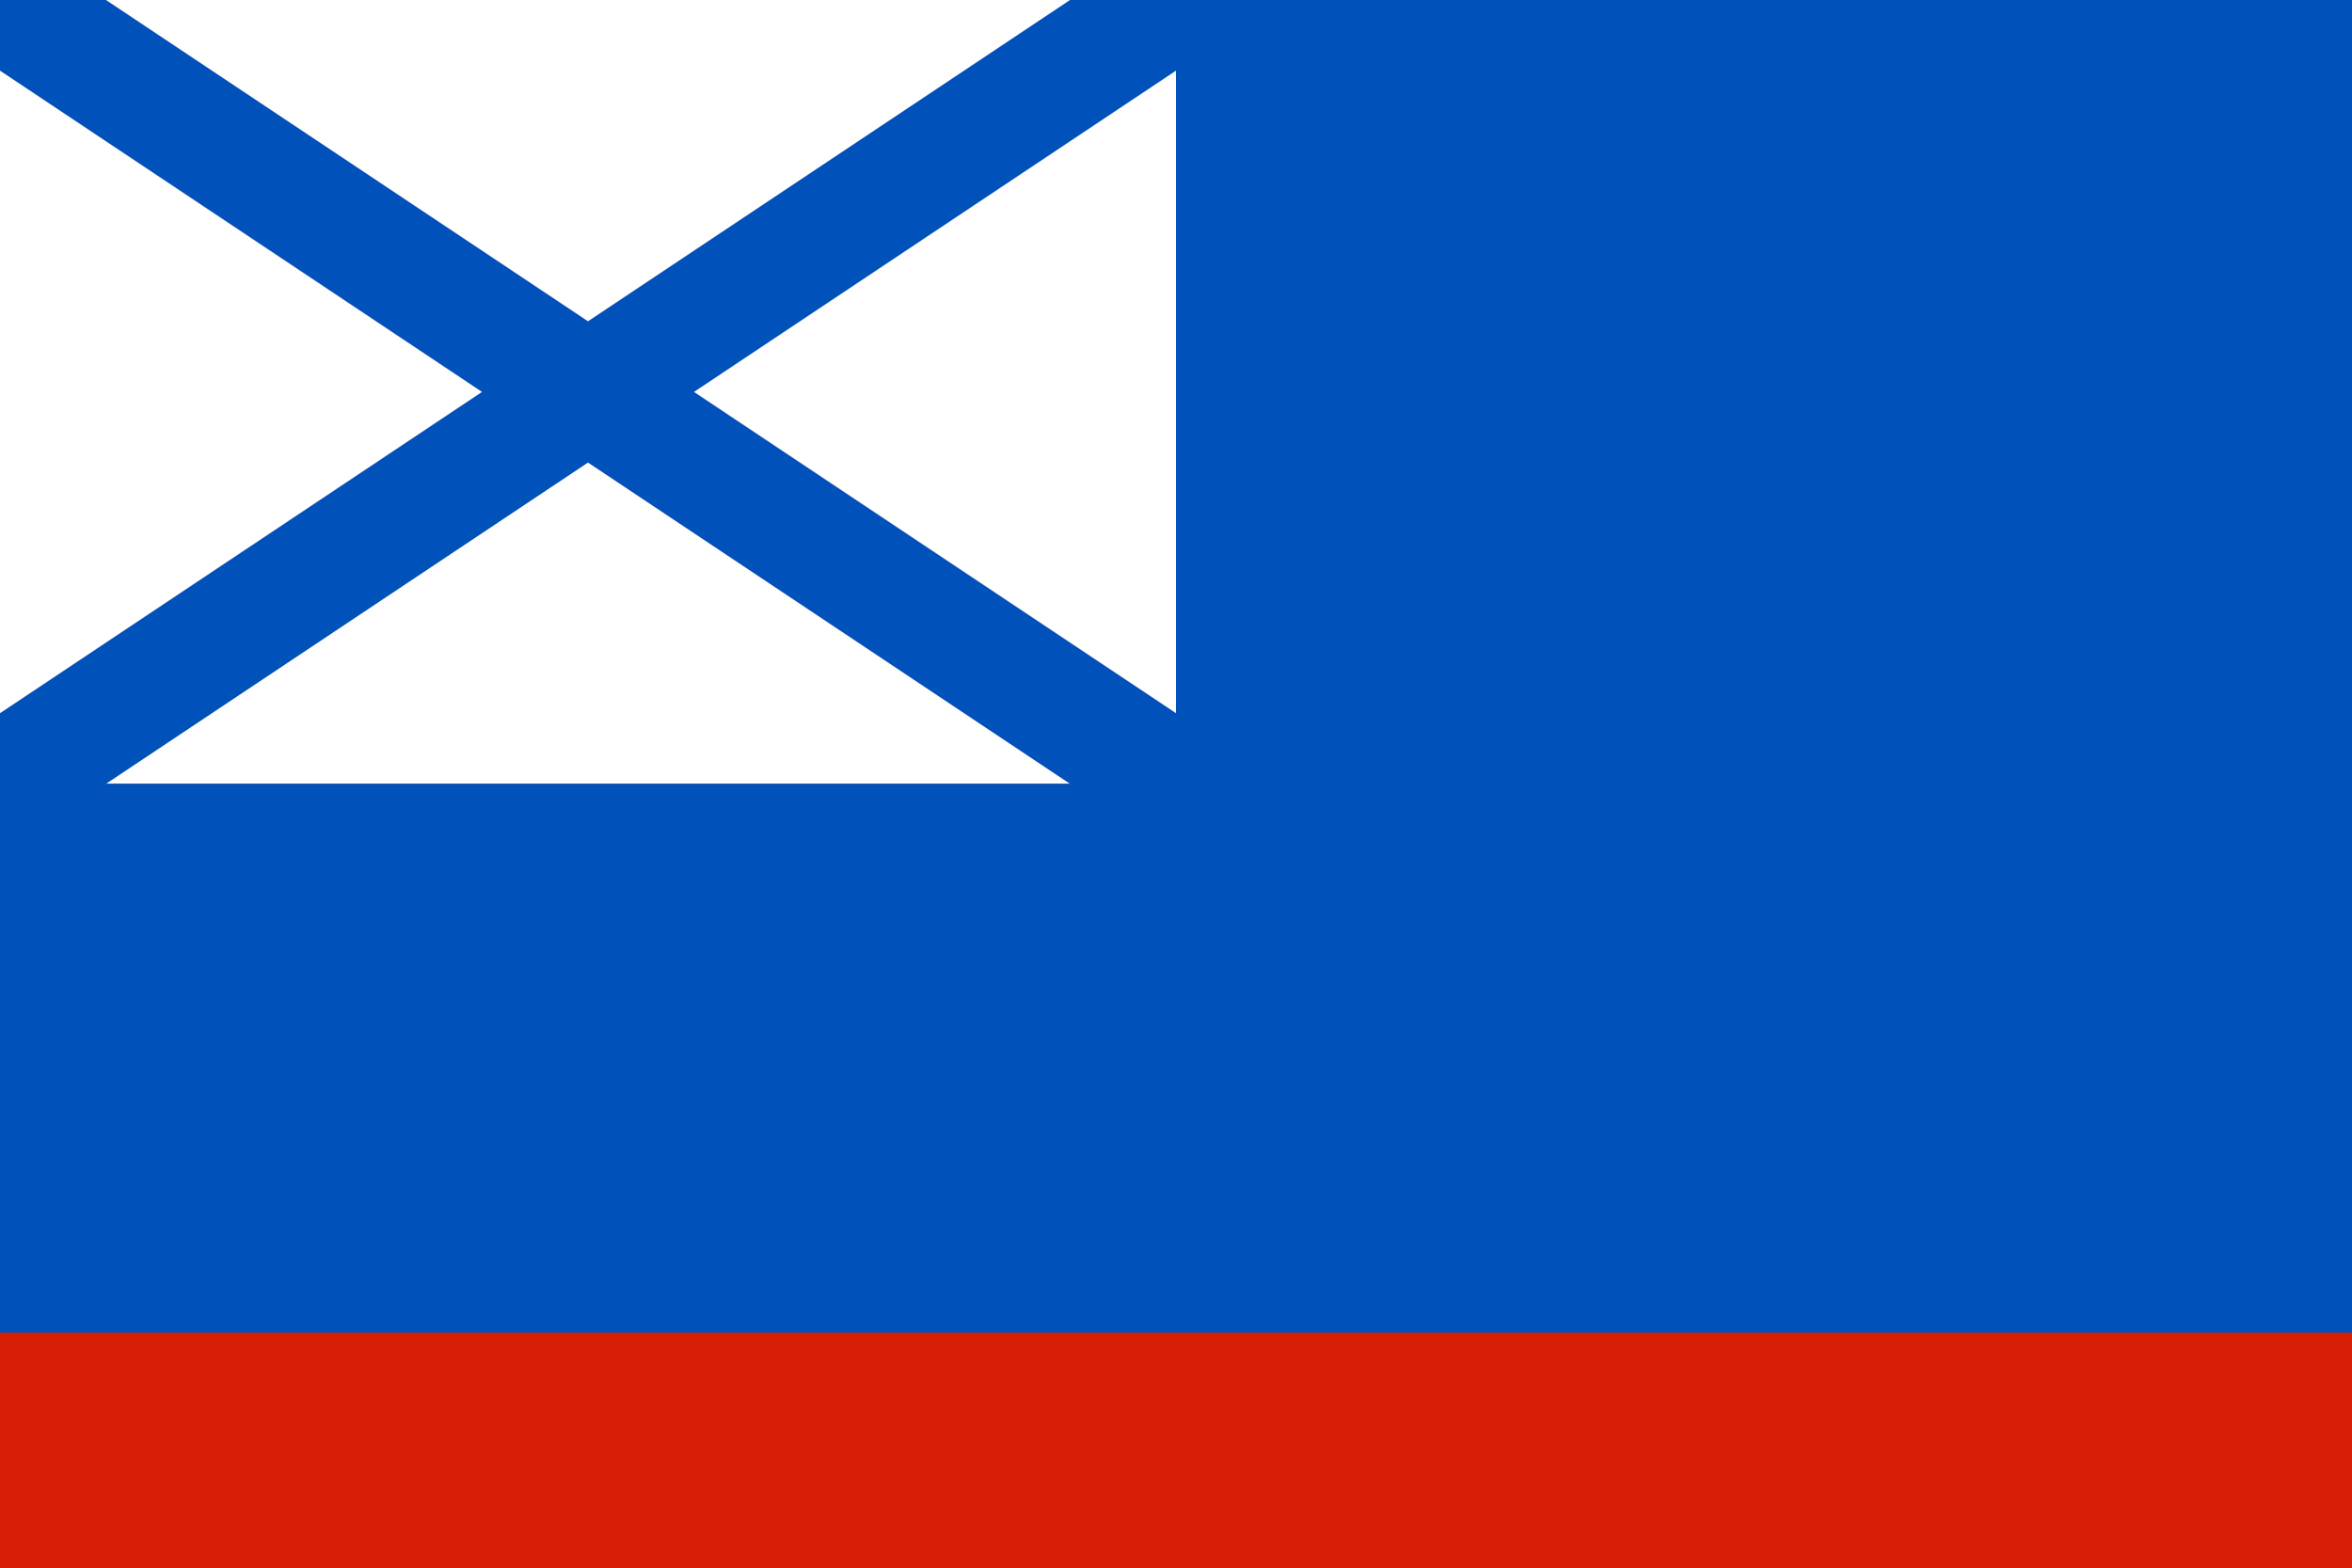
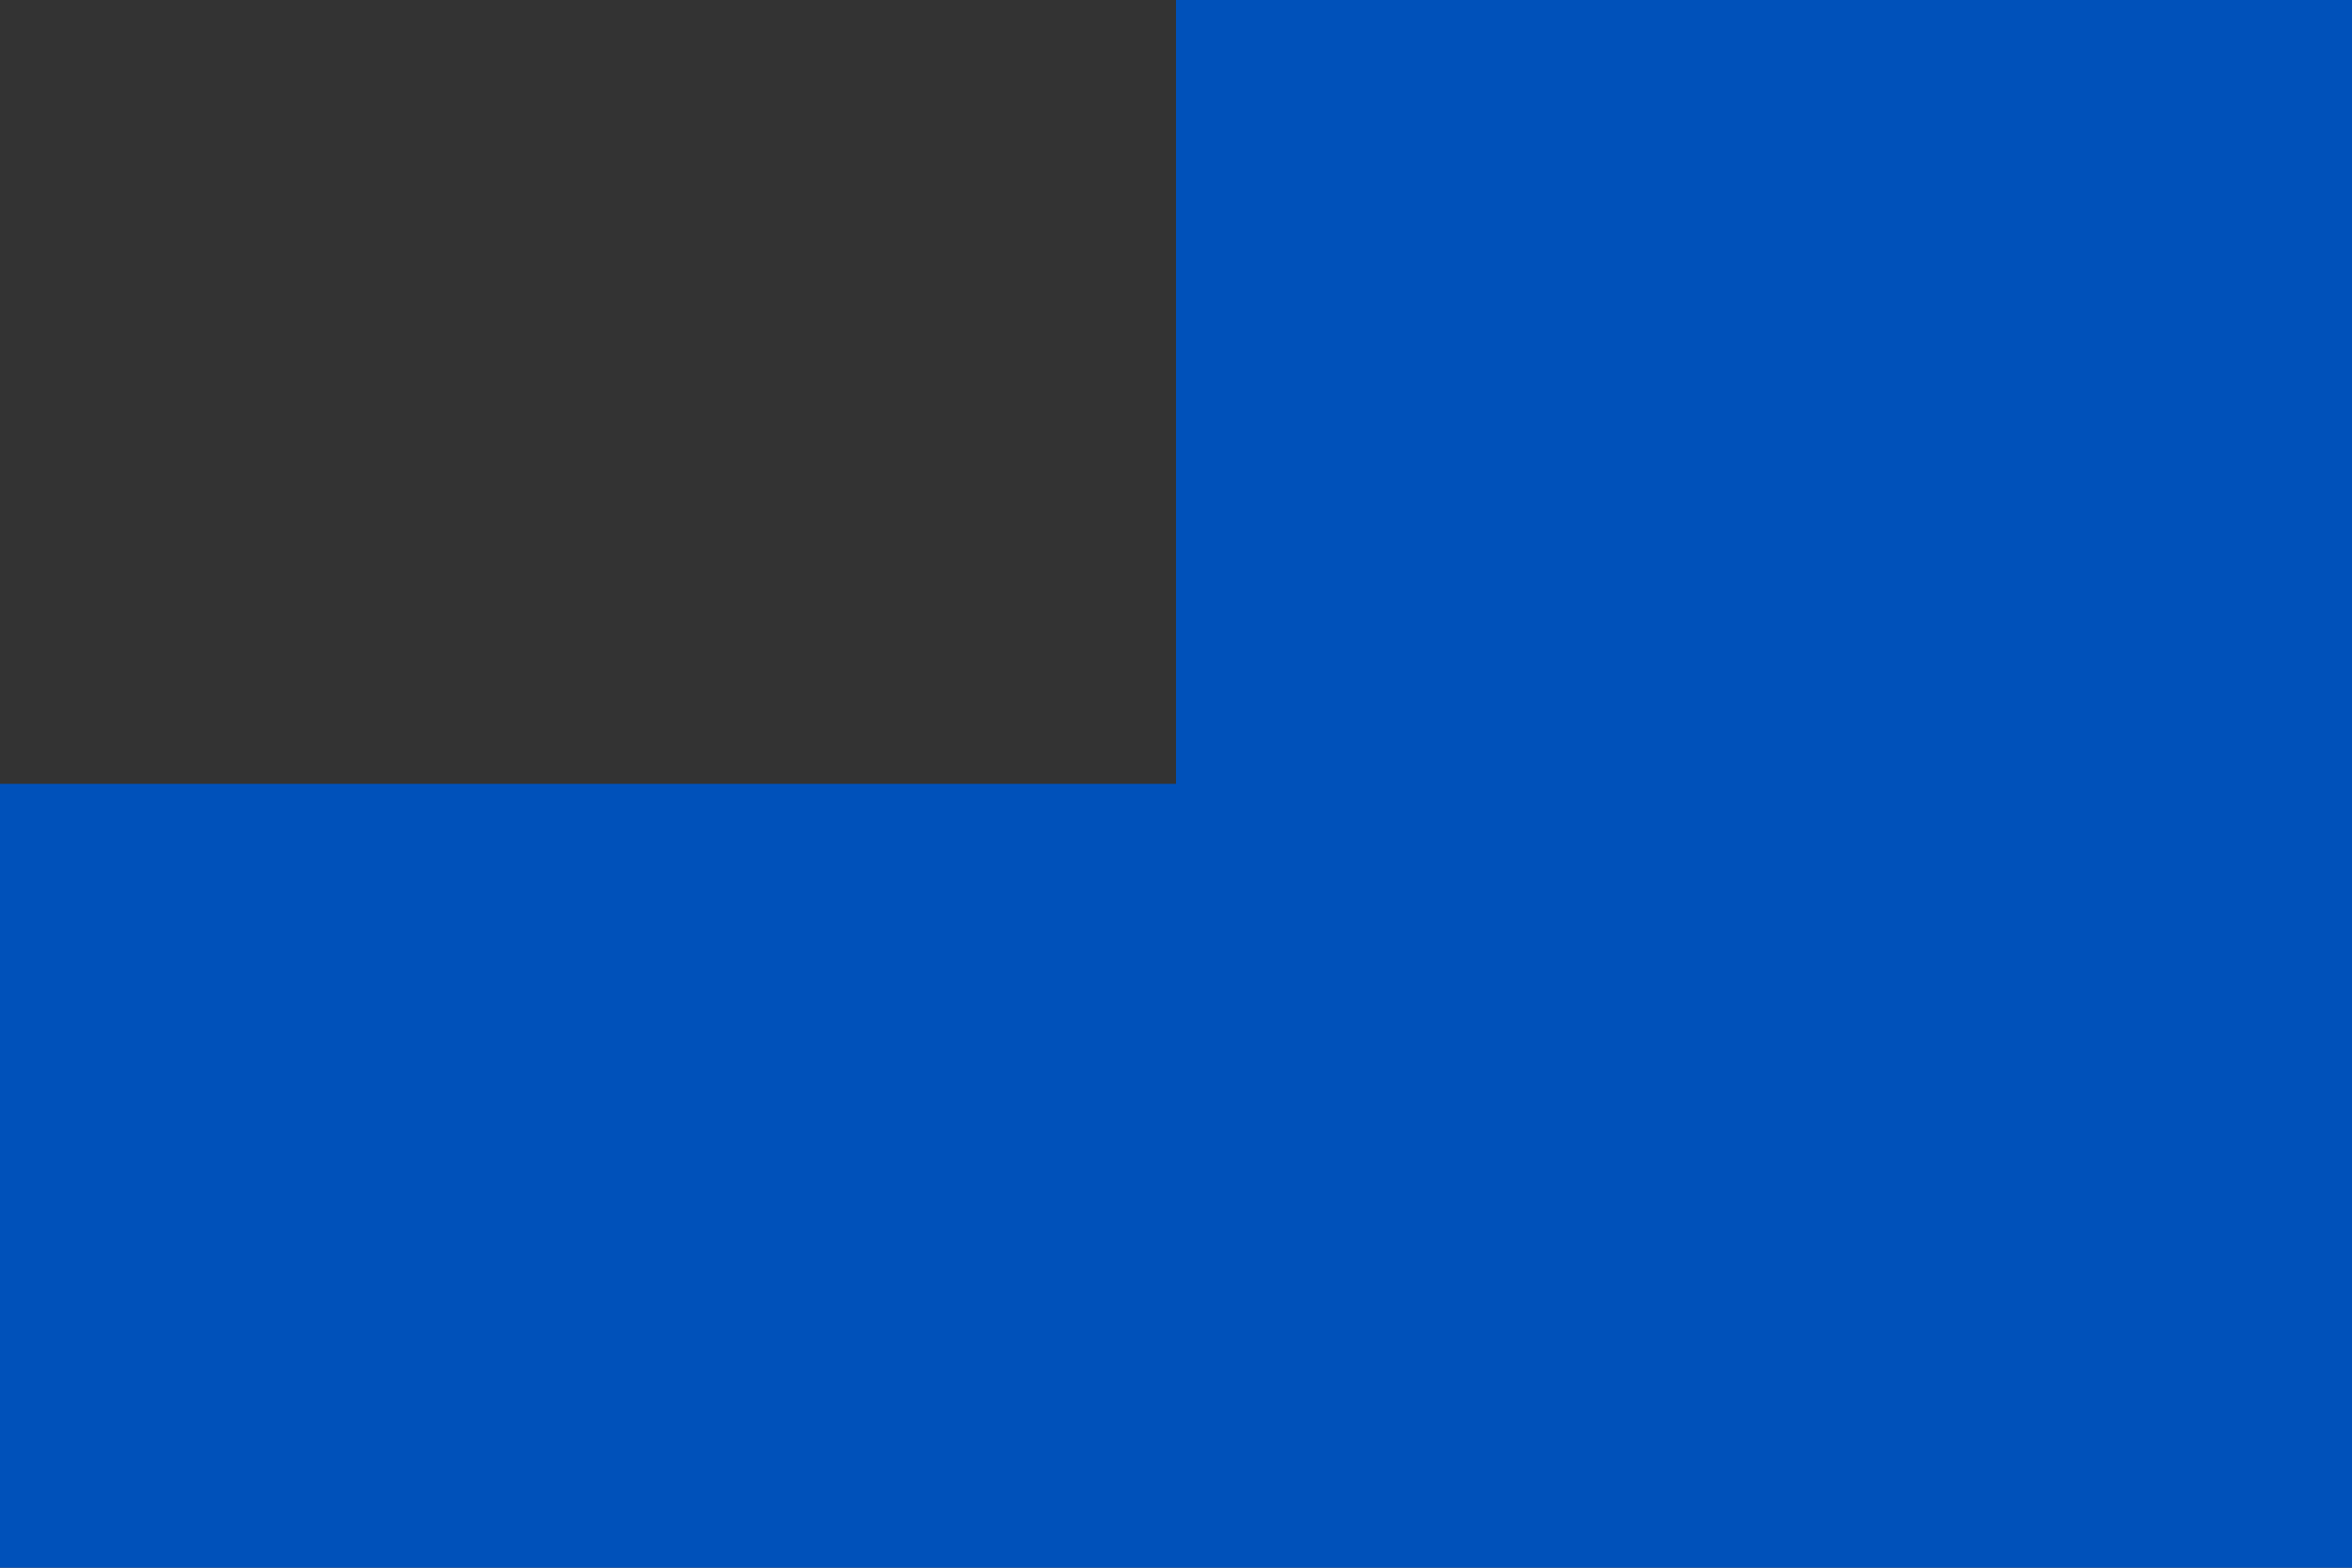
<svg xmlns="http://www.w3.org/2000/svg" width="1200" height="800" viewBox="0 0 60 40">
  <rect x="0" y="0" width="60" height="40" fill="#333333" stroke="none" />
-   <rect fill="#fff" width="30" height="20" />
-   <path d="M 0,0 L 30,20 M 0,20 L 30,0" stroke="#0051BA" stroke-width="3" />
  <polygon fill="#0051BA" points="30,0 60,0 60,40 0,40 0,20 30,20" />
-   <rect fill="#D81E05" y="34" width="60" height="6" />
</svg>